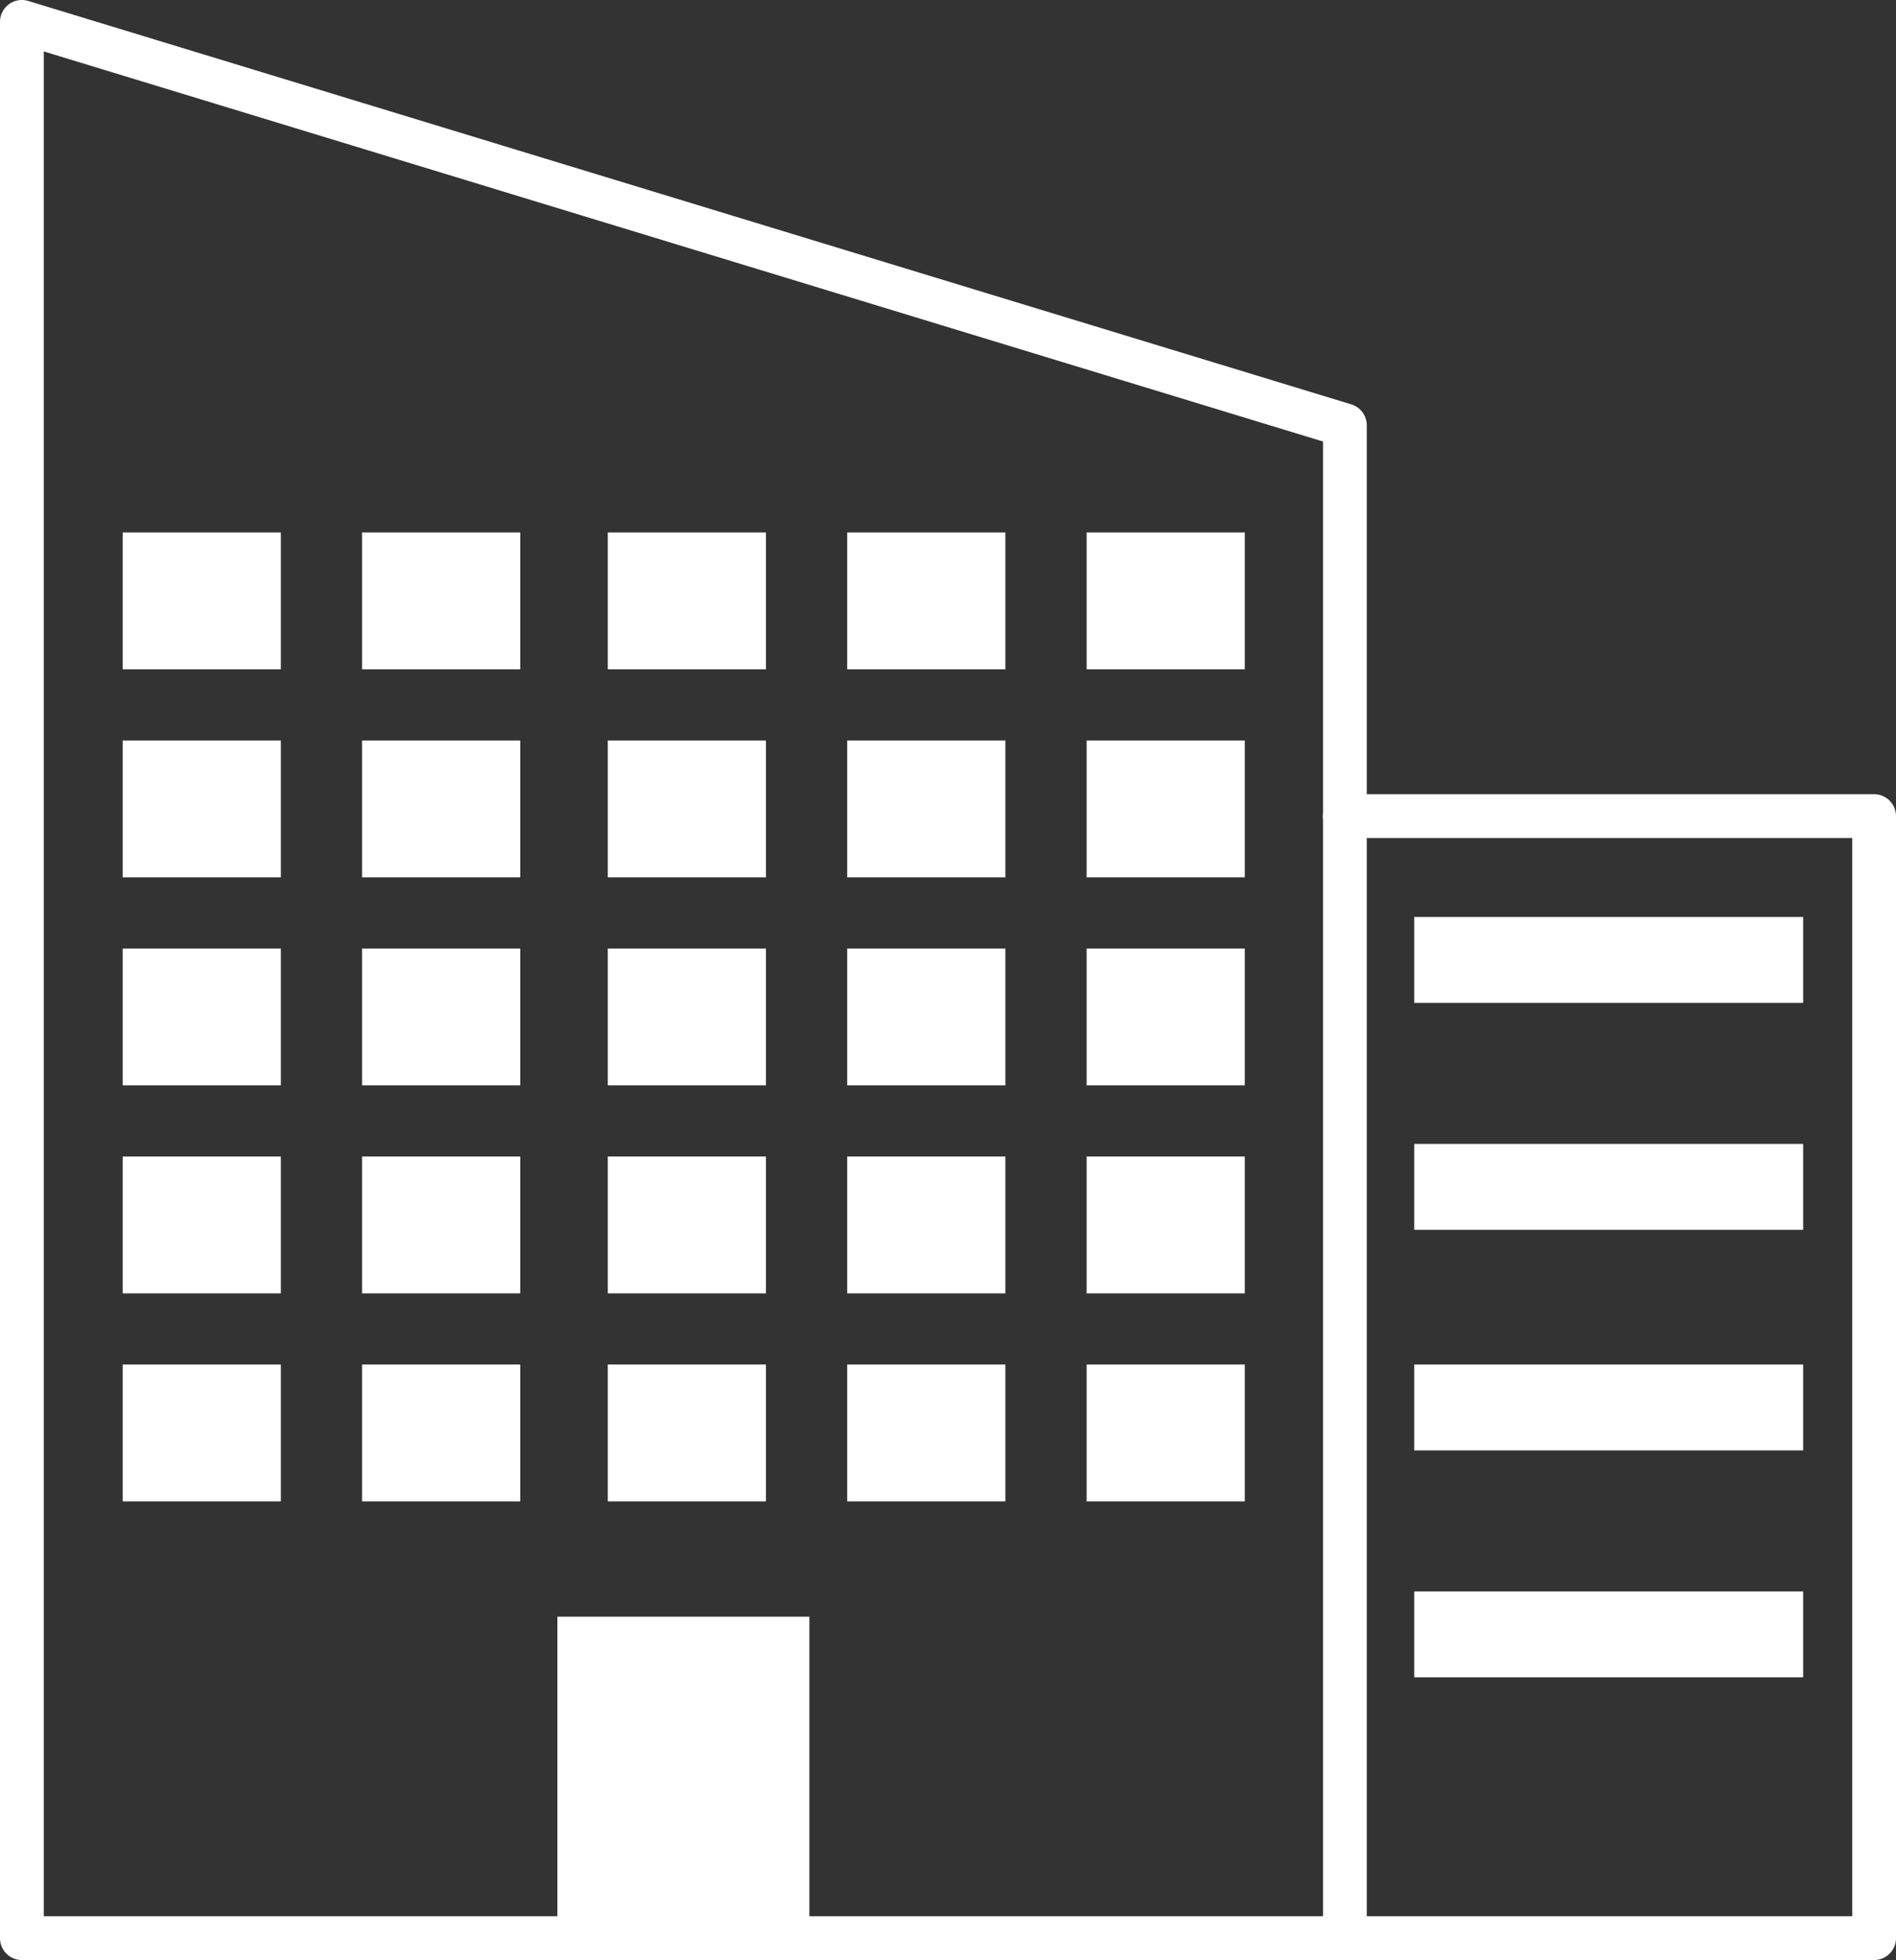
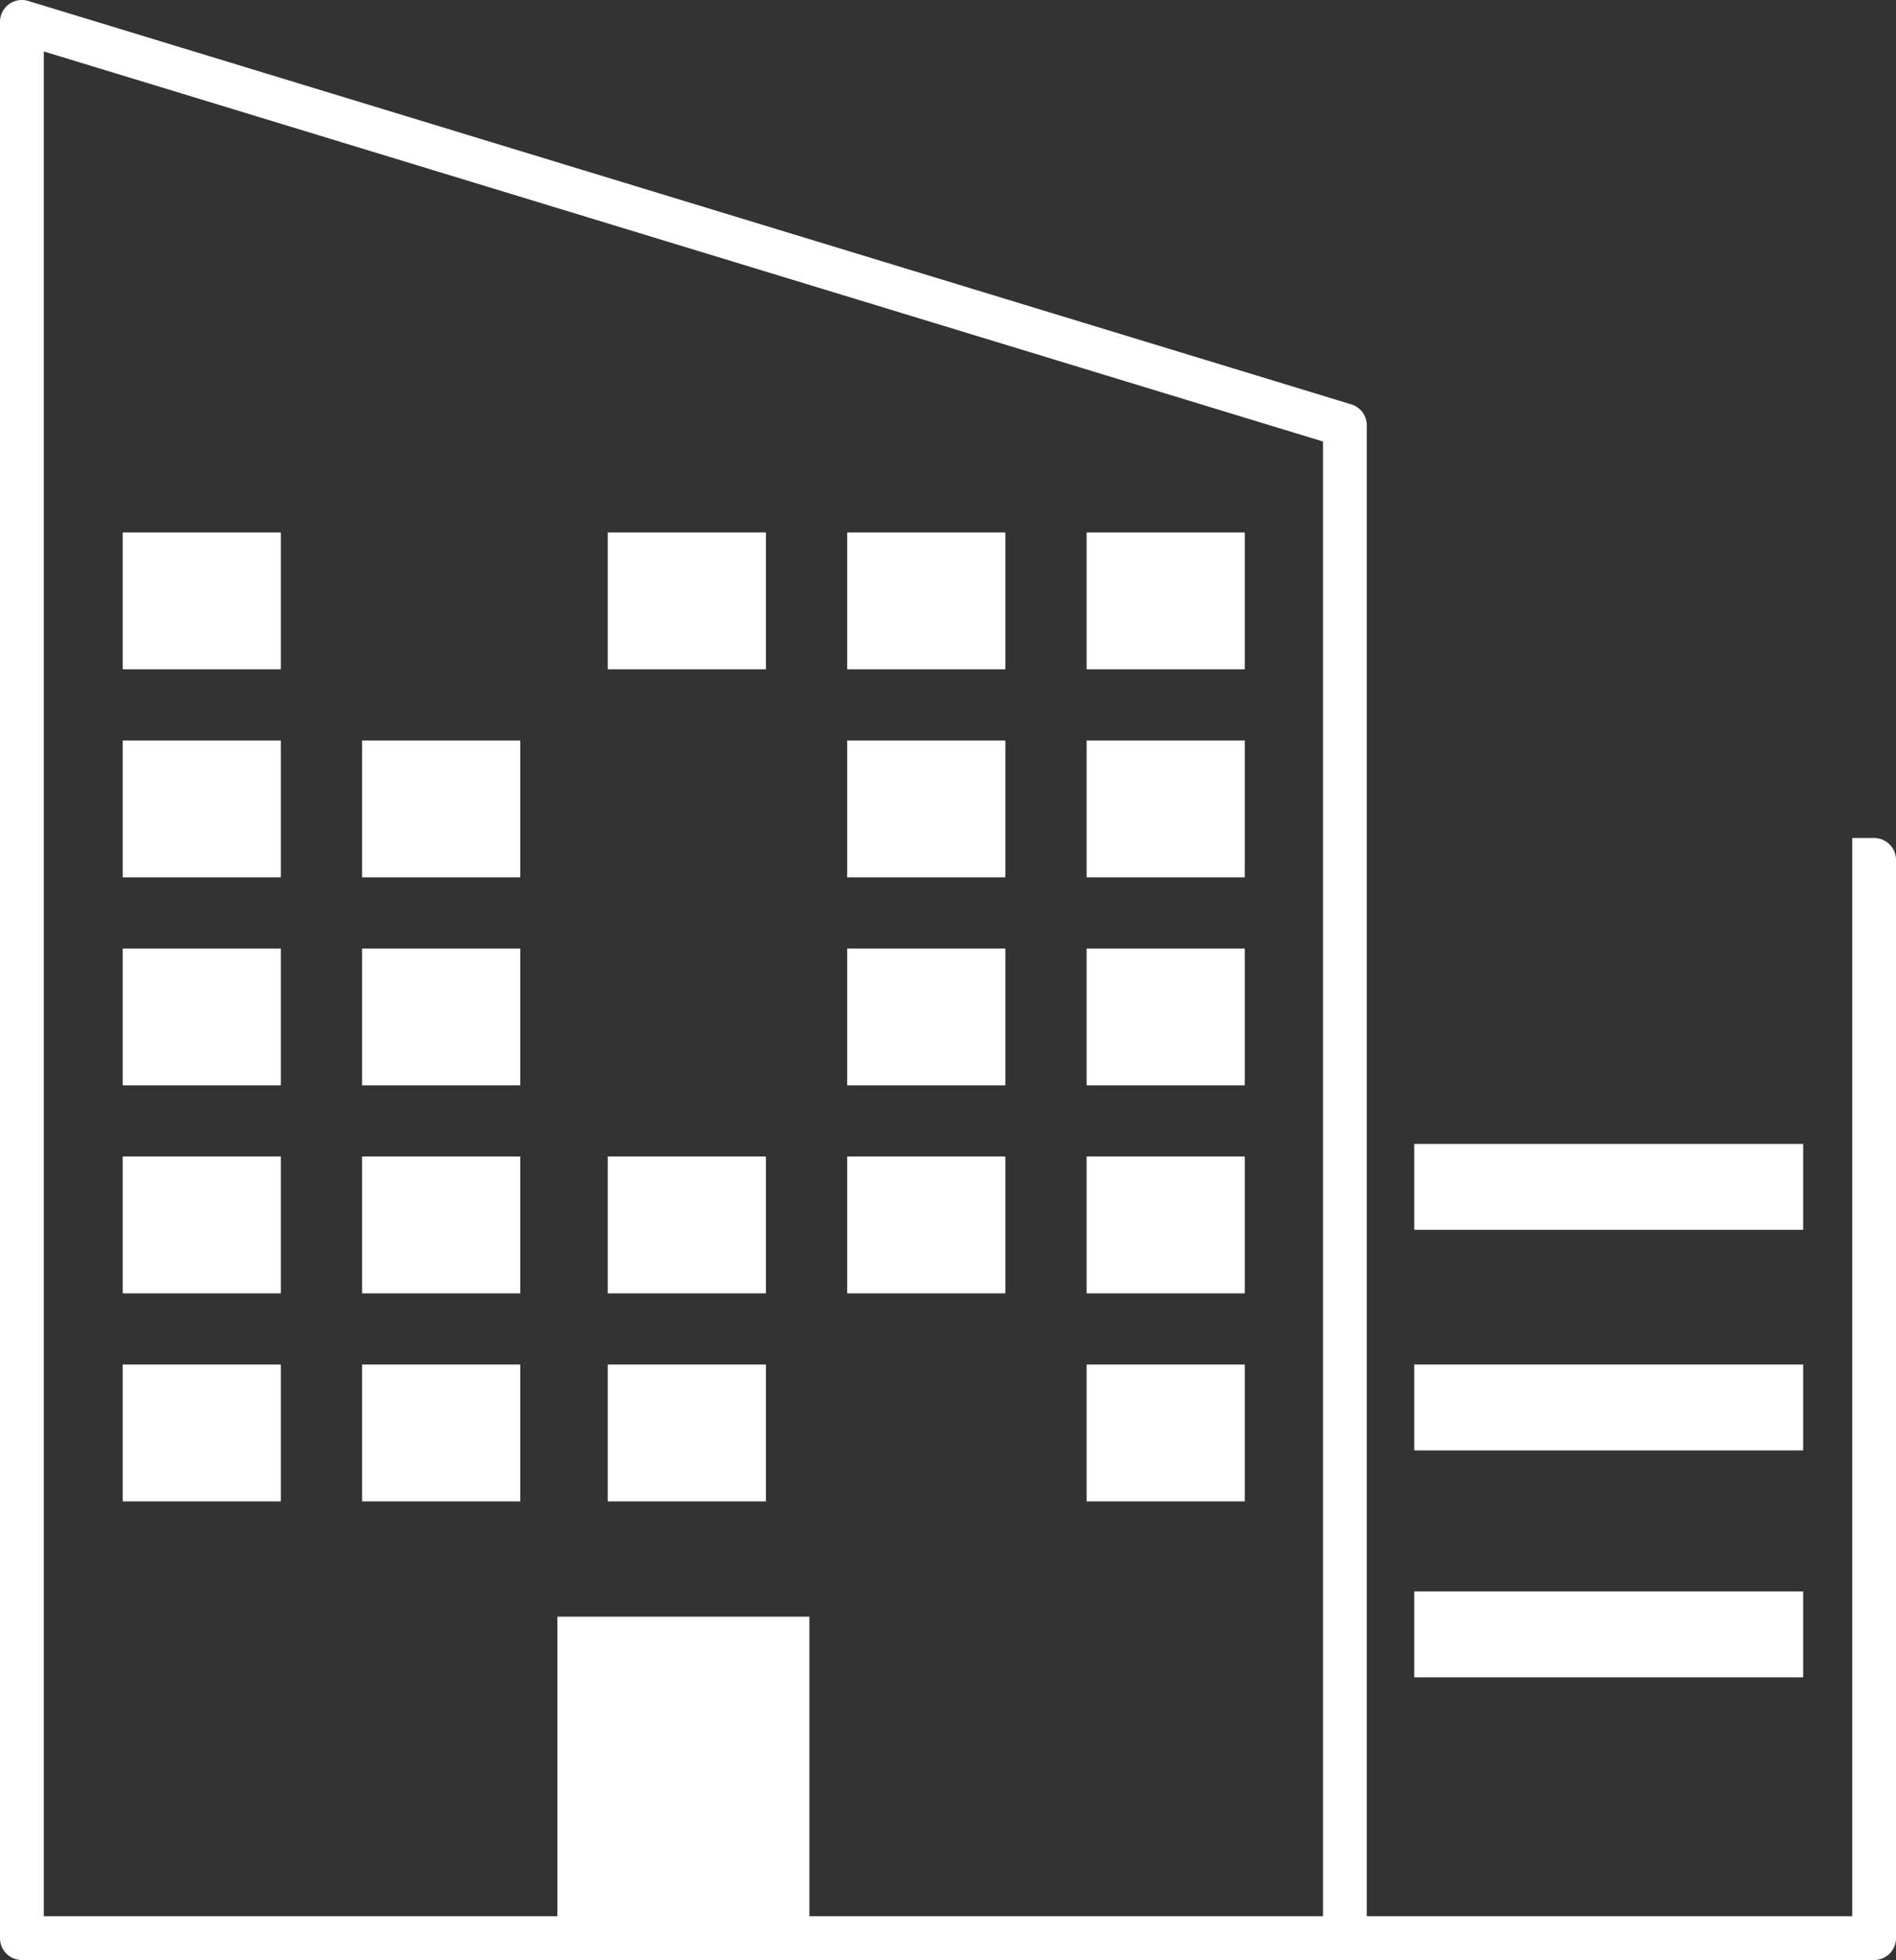
<svg xmlns="http://www.w3.org/2000/svg" width="131.745" height="136.123" viewBox="0 0 131.745 136.123">
  <rect x="0" y="0" width="131.745" height="136.123" fill="#333333" stroke="none" />
  <g id="Group_61" data-name="Group 61" transform="translate(-14.527 -12.528)">
    <path id="Path_35" data-name="Path 35" d="M107.979,148.65H16.047a1.52,1.52,0,0,1-1.52-1.52V14.048a1.52,1.52,0,0,1,1.963-1.454l91.932,28.017a1.521,1.521,0,0,1,1.077,1.454V147.13A1.52,1.52,0,0,1,107.979,148.65Zm-90.411-3.041h88.891V43.191L17.568,16.1Z" fill="#fff" />
-     <path id="Path_36" data-name="Path 36" d="M262.82,219.491H226.047a1.52,1.52,0,1,1,0-3.041H261.3V141.568H226.047a1.52,1.52,0,1,1,0-3.041H262.82a1.52,1.52,0,0,1,1.52,1.52V217.97A1.52,1.52,0,0,1,262.82,219.491Z" transform="translate(-118.068 -70.841)" fill="#fff" />
+     <path id="Path_36" data-name="Path 36" d="M262.82,219.491H226.047a1.52,1.52,0,1,1,0-3.041H261.3V141.568H226.047H262.82a1.52,1.52,0,0,1,1.52,1.52V217.97A1.52,1.52,0,0,1,262.82,219.491Z" transform="translate(-118.068 -70.841)" fill="#fff" />
    <rect id="Rectangle_10" data-name="Rectangle 10" width="10.989" height="9.504" transform="translate(23.052 49.507)" fill="#fff" />
-     <rect id="Rectangle_11" data-name="Rectangle 11" width="10.989" height="9.504" transform="translate(39.687 49.507)" fill="#fff" />
    <rect id="Rectangle_12" data-name="Rectangle 12" width="10.989" height="9.504" transform="translate(56.76 49.507)" fill="#fff" />
    <rect id="Rectangle_13" data-name="Rectangle 13" width="10.989" height="9.504" transform="translate(73.395 49.507)" fill="#fff" />
    <rect id="Rectangle_14" data-name="Rectangle 14" width="10.989" height="9.504" transform="translate(90.031 49.507)" fill="#fff" />
    <rect id="Rectangle_15" data-name="Rectangle 15" width="10.989" height="9.504" transform="translate(23.052 63.954)" fill="#fff" />
    <rect id="Rectangle_16" data-name="Rectangle 16" width="10.989" height="9.504" transform="translate(39.687 63.954)" fill="#fff" />
-     <rect id="Rectangle_17" data-name="Rectangle 17" width="10.989" height="9.504" transform="translate(56.76 63.954)" fill="#fff" />
    <rect id="Rectangle_18" data-name="Rectangle 18" width="10.989" height="9.504" transform="translate(73.395 63.954)" fill="#fff" />
    <rect id="Rectangle_19" data-name="Rectangle 19" width="10.989" height="9.504" transform="translate(90.031 63.954)" fill="#fff" />
    <rect id="Rectangle_20" data-name="Rectangle 20" width="10.989" height="9.504" transform="translate(23.052 78.4)" fill="#fff" />
    <rect id="Rectangle_21" data-name="Rectangle 21" width="10.989" height="9.504" transform="translate(39.687 78.4)" fill="#fff" />
-     <rect id="Rectangle_22" data-name="Rectangle 22" width="10.989" height="9.504" transform="translate(56.76 78.4)" fill="#fff" />
    <rect id="Rectangle_23" data-name="Rectangle 23" width="10.989" height="9.504" transform="translate(73.395 78.4)" fill="#fff" />
    <rect id="Rectangle_24" data-name="Rectangle 24" width="10.989" height="9.504" transform="translate(90.031 78.4)" fill="#fff" />
    <rect id="Rectangle_25" data-name="Rectangle 25" width="10.989" height="9.504" transform="translate(23.052 92.846)" fill="#fff" />
    <rect id="Rectangle_26" data-name="Rectangle 26" width="10.989" height="9.504" transform="translate(39.687 92.846)" fill="#fff" />
    <rect id="Rectangle_27" data-name="Rectangle 27" width="10.989" height="9.504" transform="translate(56.76 92.846)" fill="#fff" />
    <rect id="Rectangle_28" data-name="Rectangle 28" width="10.989" height="9.504" transform="translate(73.395 92.846)" fill="#fff" />
    <rect id="Rectangle_29" data-name="Rectangle 29" width="10.989" height="9.504" transform="translate(90.031 92.846)" fill="#fff" />
    <rect id="Rectangle_30" data-name="Rectangle 30" width="10.989" height="9.504" transform="translate(23.052 107.293)" fill="#fff" />
    <rect id="Rectangle_31" data-name="Rectangle 31" width="10.989" height="9.504" transform="translate(39.687 107.293)" fill="#fff" />
    <rect id="Rectangle_32" data-name="Rectangle 32" width="10.989" height="9.504" transform="translate(56.76 107.293)" fill="#fff" />
-     <rect id="Rectangle_33" data-name="Rectangle 33" width="10.989" height="9.504" transform="translate(73.395 107.293)" fill="#fff" />
    <rect id="Rectangle_34" data-name="Rectangle 34" width="10.989" height="9.504" transform="translate(90.031 107.293)" fill="#fff" />
-     <rect id="Rectangle_35" data-name="Rectangle 35" width="27.025" height="5.964" transform="translate(112.795 76.211)" fill="#fff" />
    <rect id="Rectangle_36" data-name="Rectangle 36" width="27.025" height="5.964" transform="translate(112.795 91.971)" fill="#fff" />
    <rect id="Rectangle_37" data-name="Rectangle 37" width="27.025" height="5.964" transform="translate(112.795 107.293)" fill="#fff" />
    <rect id="Rectangle_38" data-name="Rectangle 38" width="27.025" height="5.964" transform="translate(112.795 123.052)" fill="#fff" />
    <path id="Path_37" data-name="Path 37" d="M120.511,291.326V269H103v22.326Z" transform="translate(-49.742 -144.196)" fill="#fff" fill-rule="evenodd" />
  </g>
</svg>